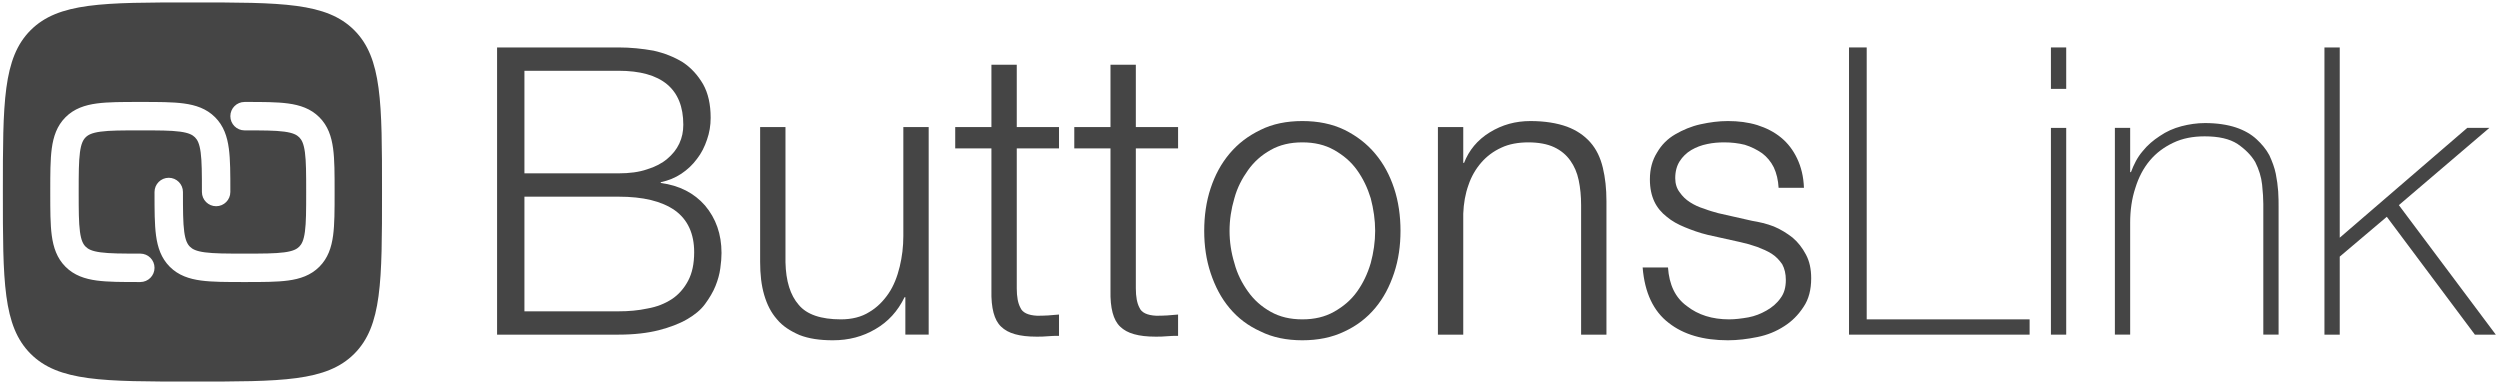
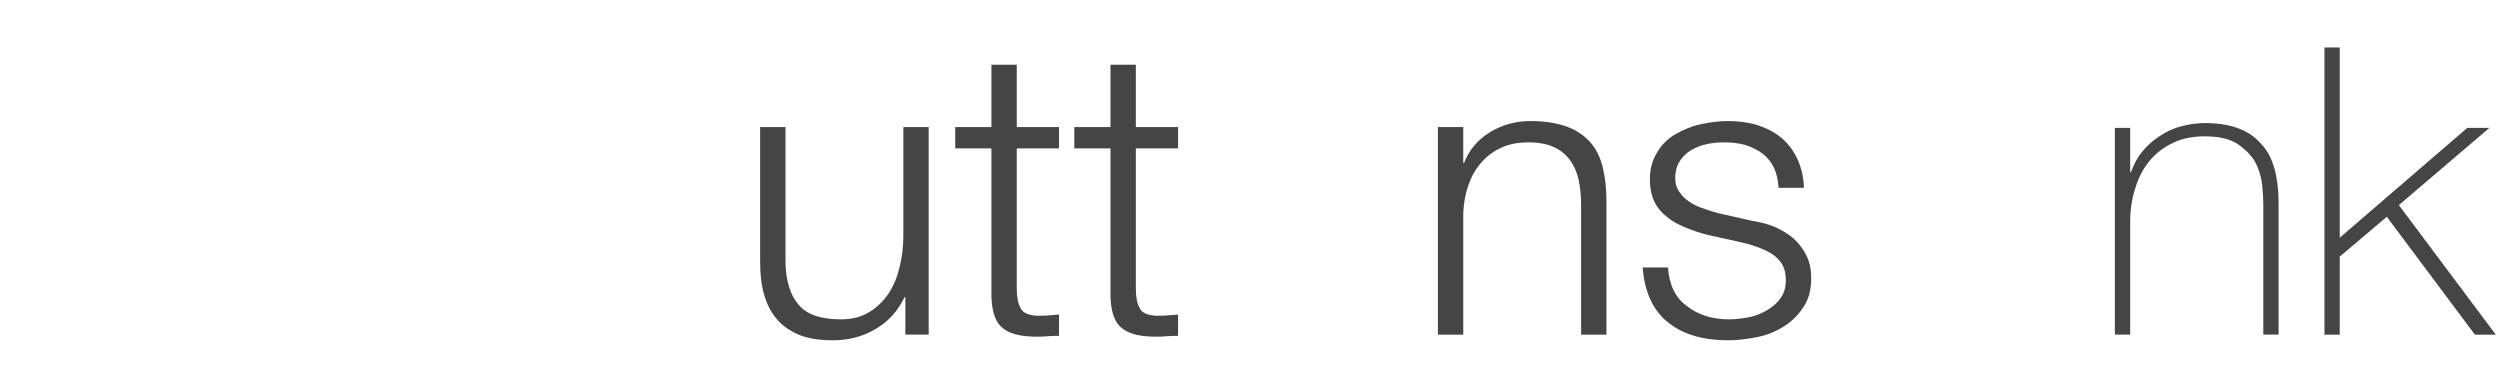
<svg xmlns="http://www.w3.org/2000/svg" xml:space="preserve" width="1888px" height="290px" version="1.1" style="shape-rendering:geometricPrecision; text-rendering:geometricPrecision; image-rendering:optimizeQuality; fill-rule:evenodd; clip-rule:evenodd" viewBox="0 0 1888 290">
  <defs>
    <style type="text/css">
   
    .fil0 {fill:#454545}
    .fil1 {fill:#454545;fill-rule:nonzero}
   
  </style>
  </defs>
  <g id="Livello_x0020_1">
    <g id="_105553266562656">
-       <path class="fil0" d="M145.33 288.16c-67.49,0 -101.23,0 -122.2,-20.97 -20.96,-20.96 -20.96,-54.7 -20.96,-122.19 0,-67.49 0,-101.23 20.96,-122.2 20.97,-20.96 54.71,-20.96 122.2,-20.96 67.49,0 101.23,0 122.2,20.96 20.97,20.97 20.97,54.71 20.97,122.2 0,67.49 0,101.23 -20.97,122.19 -20.97,20.97 -54.71,20.97 -122.2,20.97zm-40.11 -211.16l1.49 0c12.86,0 23.59,-0.01 32.1,1.14 8.99,1.21 17.1,3.87 23.62,10.39 6.52,6.52 9.18,14.63 10.39,23.62 1.15,8.52 1.14,19.24 1.14,32.1l0 0.75c0,5.93 -4.8,10.74 -10.73,10.74 -5.93,0 -10.74,-4.81 -10.74,-10.74 0,-13.8 -0.02,-23.07 -0.95,-29.99 -0.89,-6.6 -2.43,-9.43 -4.29,-11.3 -1.87,-1.86 -4.69,-3.4 -11.3,-4.29 -6.92,-0.93 -16.19,-0.95 -29.99,-0.95 -13.8,0 -23.07,0.02 -29.98,0.95 -6.61,0.89 -9.44,2.43 -11.3,4.29 -1.87,1.87 -3.41,4.7 -4.29,11.3 -0.93,6.92 -0.96,16.19 -0.96,29.99 0,13.8 0.03,23.07 0.96,29.99 0.88,6.6 2.42,9.43 4.29,11.3 1.86,1.86 4.69,3.4 11.3,4.28 6.91,0.93 16.18,0.96 29.98,0.96 5.93,0 10.74,4.8 10.74,10.73 0,5.93 -4.81,10.74 -10.74,10.74l-0.74 0c-12.86,0 -23.59,0 -32.11,-1.14 -8.98,-1.21 -17.1,-3.87 -23.62,-10.39 -6.52,-6.52 -9.18,-14.63 -10.39,-23.62 -1.14,-8.52 -1.14,-19.24 -1.14,-32.11l0 -1.49c0,-12.86 0,-23.58 1.14,-32.1 1.21,-8.99 3.87,-17.1 10.39,-23.62 6.52,-6.52 14.64,-9.18 23.62,-10.39 8.52,-1.15 19.25,-1.14 32.11,-1.14zm109.47 22.42c-6.92,-0.93 -16.19,-0.95 -29.99,-0.95 -5.93,0 -10.74,-4.81 -10.74,-10.74 0,-5.93 4.81,-10.73 10.74,-10.73l0.75 0c12.86,0 23.59,-0.01 32.1,1.14 8.99,1.21 17.1,3.87 23.62,10.39 6.52,6.52 9.18,14.63 10.39,23.62 1.15,8.52 1.14,19.24 1.14,32.1l0 1.49c0,12.87 0.01,23.59 -1.14,32.11 -1.21,8.99 -3.87,17.1 -10.39,23.62 -6.52,6.52 -14.63,9.18 -23.62,10.39 -8.51,1.14 -19.24,1.14 -32.1,1.14l-1.49 0c-12.87,0 -23.59,0 -32.11,-1.14 -8.98,-1.21 -17.1,-3.87 -23.62,-10.39 -6.52,-6.52 -9.18,-14.63 -10.39,-23.62 -1.14,-8.52 -1.14,-19.24 -1.14,-32.11l0 -0.74c0,-5.93 4.81,-10.74 10.74,-10.74 5.93,0 10.73,4.81 10.73,10.74 0,13.8 0.03,23.07 0.96,29.99 0.89,6.6 2.42,9.43 4.29,11.3 1.86,1.86 4.69,3.4 11.3,4.28 6.91,0.93 16.18,0.96 29.98,0.96 13.8,0 23.07,-0.03 29.99,-0.96 6.61,-0.88 9.43,-2.42 11.3,-4.28 1.86,-1.87 3.4,-4.7 4.29,-11.3 0.93,-6.92 0.95,-16.19 0.95,-29.99 0,-13.8 -0.02,-23.07 -0.95,-29.99 -0.89,-6.6 -2.43,-9.43 -4.29,-11.3 -1.87,-1.86 -4.69,-3.4 -11.3,-4.29z" />
-       <path class="fil1" d="M396.05 130.91l0 -77.46 71.08 0c32.5,0 48.9,13.67 48.9,40.71 0,5.16 -0.91,9.72 -3.03,14.27 -2.13,4.56 -5.17,8.21 -9.12,11.55 -3.95,3.34 -9.11,6.07 -15.18,7.89 -6.08,2.13 -13.37,3.04 -21.57,3.04l-71.08 0zm-20.66 -95.08l0 216.89 91.74 0c11.85,0 21.87,-1.21 30.37,-3.34 8.21,-2.12 15.5,-4.86 21.27,-8.2 5.77,-3.34 10.33,-6.99 13.67,-11.54 3.34,-4.56 6.07,-9.12 7.9,-13.67 1.82,-4.56 3.03,-8.81 3.64,-13.37 0.61,-4.25 0.91,-8.2 0.91,-11.54 0,-14.28 -4.25,-26.13 -12.45,-35.85 -8.2,-9.41 -19.44,-15.19 -33.42,-17.01l0 -0.61c5.78,-1.21 10.94,-3.34 15.5,-6.37 4.55,-3.04 8.5,-6.69 11.84,-11.24 3.34,-4.26 5.77,-9.12 7.6,-14.59 1.82,-5.16 2.73,-10.63 2.73,-16.4 0,-10.02 -1.82,-18.53 -5.77,-25.52 -3.95,-6.68 -8.81,-12.15 -15.19,-16.4 -6.38,-3.95 -13.97,-6.99 -22.17,-8.81 -8.51,-1.52 -17.32,-2.43 -26.43,-2.43l-91.74 0zm20.66 199.28l0 -86.58 71.08 0c18.53,0 32.5,3.34 42.53,10.33 9.72,6.99 14.58,17.62 14.58,31.59 0,8.81 -1.52,15.8 -4.56,21.57 -3.04,5.77 -7.29,10.63 -12.45,13.97 -5.17,3.34 -11.24,5.77 -18.23,6.99 -6.99,1.52 -14.28,2.13 -21.87,2.13l-71.08 0z" />
      <path id="_1" class="fil1" d="M701.34 252.72l0 -156.74 -19.14 0 0 82.32c0,7.9 -0.91,15.49 -2.74,23.09 -1.82,7.59 -4.55,14.58 -8.5,20.35 -3.95,5.77 -8.81,10.63 -14.58,13.97 -5.77,3.65 -13.07,5.47 -21.27,5.47 -15.18,0 -25.82,-3.64 -31.89,-10.93 -6.38,-7.3 -9.72,-17.93 -10.03,-32.21l0 -102.06 -19.14 0 0 101.76c0,9.42 0.92,17.62 3.04,24.91 2.13,7.29 5.17,13.37 9.72,18.53 4.26,5.16 10.03,8.81 17.01,11.85 6.99,2.73 15.19,3.95 25.22,3.95 11.85,0 22.48,-2.74 32.2,-8.51 9.42,-5.47 16.7,-13.36 21.87,-24l0.61 0 0 28.25 17.62 0z" />
      <path id="_2" class="fil1" d="M767.86 95.98l0 -47.09 -19.14 0 0 47.09 -27.34 0 0 16.1 27.34 0 0 107.23c-0.3,13.36 2.13,22.48 7.29,27.34 5.17,5.16 13.98,7.59 26.74,7.59 2.73,0 5.77,0 8.5,-0.3 2.74,-0.3 5.77,-0.3 8.51,-0.3l0 -16.1c-5.47,0.6 -10.94,0.91 -16.41,0.91 -6.98,-0.31 -11.23,-2.43 -12.75,-6.08 -1.83,-3.34 -2.74,-8.2 -2.74,-14.58l0 -105.71 31.9 0 0 -16.1 -31.9 0z" />
      <path id="_3" class="fil1" d="M857.78 95.98l0 -47.09 -19.14 0 0 47.09 -27.34 0 0 16.1 27.34 0 0 107.23c-0.3,13.36 2.13,22.48 7.29,27.34 5.17,5.16 13.98,7.59 26.73,7.59 2.74,0 5.78,0 8.51,-0.3 2.73,-0.3 5.77,-0.3 8.51,-0.3l0 -16.1c-5.47,0.6 -10.94,0.91 -16.41,0.91 -6.99,-0.31 -11.24,-2.43 -12.76,-6.08 -1.82,-3.34 -2.73,-8.2 -2.73,-14.58l0 -105.71 31.9 0 0 -16.1 -31.9 0z" />
-       <path id="_4" class="fil1" d="M983.54 107.52c9.11,0 17.01,1.82 24,5.77 6.98,3.95 12.76,8.81 17.31,15.19 4.56,6.38 7.9,13.37 10.33,21.27 2.13,8.2 3.34,16.4 3.34,24.6 0,8.2 -1.21,16.41 -3.34,24.3 -2.43,8.2 -5.77,15.19 -10.33,21.57 -4.55,6.38 -10.33,11.24 -17.31,15.19 -6.99,3.95 -14.89,5.77 -24,5.77 -9.11,0 -17.01,-1.82 -24,-5.77 -6.98,-3.95 -12.45,-8.81 -17.01,-15.19 -4.55,-6.38 -8.2,-13.37 -10.33,-21.57 -2.43,-7.89 -3.64,-16.1 -3.64,-24.3 0,-8.2 1.21,-16.4 3.64,-24.6 2.13,-7.9 5.78,-14.89 10.33,-21.27 4.56,-6.38 10.03,-11.24 17.01,-15.19 6.99,-3.95 14.89,-5.77 24,-5.77zm0 -16.1c-11.85,0 -22.48,2.13 -31.59,6.68 -9.42,4.56 -17.01,10.33 -23.39,17.93 -6.38,7.59 -10.94,16.1 -14.28,26.12 -3.34,10.03 -4.86,20.96 -4.86,32.2 0,11.24 1.52,21.87 4.86,31.9 3.34,10.02 7.9,18.83 14.28,26.42 6.38,7.6 13.97,13.37 23.39,17.62 9.11,4.56 19.74,6.69 31.59,6.69 11.85,0 22.48,-2.13 31.9,-6.69 9.11,-4.25 16.7,-10.02 23.08,-17.62 6.38,-7.59 10.94,-16.4 14.28,-26.42 3.34,-10.03 4.86,-20.66 4.86,-31.9 0,-11.24 -1.52,-22.17 -4.86,-32.2 -3.34,-10.02 -7.9,-18.53 -14.28,-26.12 -6.38,-7.6 -13.97,-13.37 -23.08,-17.93 -9.42,-4.55 -20.05,-6.68 -31.9,-6.68z" />
      <path id="_5" class="fil1" d="M1085.91 95.98l0 156.74 19.14 0 0 -91.43c0.3,-7.6 1.52,-14.89 3.95,-21.57 2.12,-6.38 5.47,-12.15 9.72,-17.01 3.95,-4.56 9.11,-8.51 15.19,-11.24 5.77,-2.73 12.76,-3.95 20.35,-3.95 7.59,0 14.28,1.22 19.44,3.65 5.16,2.43 9.11,5.77 12.15,10.02 3.04,4.25 5.17,9.11 6.38,14.89 1.22,5.77 1.82,12.15 1.82,18.83l0 97.81 19.14 0 0 -100.85c0,-9.41 -0.91,-17.62 -2.73,-25.21 -1.83,-7.6 -4.86,-13.97 -9.42,-19.14 -4.56,-5.16 -10.33,-9.11 -17.62,-11.85 -7.59,-2.73 -16.71,-4.25 -27.64,-4.25 -11.24,0 -21.27,2.74 -30.68,8.51 -9.42,5.77 -15.8,13.67 -19.44,23.08l-0.61 0 0 -27.03 -19.14 0z" />
      <path id="_6" class="fil1" d="M1343.21 141.85l19.13 0c-0.3,-8.51 -2.12,-15.8 -5.16,-22.18 -3.04,-6.38 -6.99,-11.54 -12.15,-15.79 -5.17,-4.26 -11.24,-7.29 -17.92,-9.42 -6.99,-2.13 -14.28,-3.04 -22.18,-3.04 -6.99,0 -13.67,0.91 -20.66,2.43 -6.98,1.52 -13.36,4.25 -19.13,7.6 -5.77,3.34 -10.33,7.89 -13.67,13.67 -3.65,5.77 -5.47,12.45 -5.47,20.35 0,6.68 1.21,12.15 3.34,16.71 2.13,4.55 5.47,8.5 9.42,11.54 3.95,3.34 8.5,5.77 13.67,7.9 5.16,2.12 10.93,4.25 17.31,5.77l24.61 5.47c4.25,0.91 8.5,2.12 12.76,3.64 3.94,1.52 7.59,3.04 10.93,5.17 3.34,2.12 5.77,4.86 7.9,7.89 1.82,3.35 2.73,7.29 2.73,11.85 0,5.47 -1.21,10.03 -3.95,13.67 -2.73,3.95 -6.37,6.99 -10.63,9.42 -4.25,2.43 -8.81,4.25 -13.67,5.16 -5.16,0.91 -10.02,1.52 -14.58,1.52 -12.76,0 -23.39,-3.34 -31.89,-10.02 -8.81,-6.38 -13.37,-16.1 -14.28,-29.17l-19.14 0c1.52,19.14 8.2,33.12 19.75,41.92 11.24,8.81 26.12,13.07 44.65,13.07 7.29,0 14.58,-0.91 22.18,-2.43 7.59,-1.52 14.27,-4.26 20.35,-8.21 5.77,-3.64 10.63,-8.5 14.58,-14.58 3.95,-5.77 5.77,-13.06 5.77,-21.56 0,-6.99 -1.21,-12.76 -3.95,-17.93 -2.73,-5.16 -6.07,-9.41 -10.02,-12.76 -4.26,-3.34 -9.12,-6.37 -14.28,-8.5 -5.47,-2.13 -10.94,-3.34 -16.4,-4.25l-25.52 -5.77c-3.34,-0.92 -6.68,-1.83 -10.63,-3.35 -3.95,-1.21 -7.29,-2.73 -10.63,-4.86 -3.34,-2.12 -5.78,-4.55 -7.9,-7.59 -2.13,-2.73 -3.34,-6.38 -3.34,-10.63 0,-5.17 1.21,-9.42 3.34,-12.76 2.12,-3.34 5.16,-6.38 8.81,-8.51 3.64,-2.12 7.59,-3.64 12.15,-4.55 4.25,-0.91 8.5,-1.22 12.76,-1.22 5.47,0 10.63,0.61 15.49,1.82 4.86,1.52 9.11,3.65 13.06,6.38 3.65,2.74 6.68,6.38 8.81,10.64 2.13,4.55 3.34,9.72 3.65,15.49z" />
-       <polygon id="_7" class="fil1" points="1396.37,35.83 1409.73,35.83 1409.73,241.18 1532.76,241.18 1532.76,252.72 1396.37,252.72 " />
-       <path id="_8" class="fil1" d="M1548.86 67.12l0 -31.29 11.54 0 0 31.29 -11.54 0zm0 185.6l0 -156.13 11.54 0 0 156.13 -11.54 0z" />
      <path id="_9" class="fil1" d="M1597.16 96.59l11.54 0 0 33.41 0.61 0c2.13,-5.77 4.86,-11.24 8.81,-15.8 3.64,-4.55 7.9,-8.2 13.06,-11.54 4.86,-3.34 10.33,-5.77 16.1,-7.29 5.77,-1.52 11.85,-2.43 17.92,-2.43 9.12,0 17.01,1.22 23.39,3.34 6.38,2.13 11.55,5.17 15.5,8.81 3.94,3.65 7.29,7.6 9.72,12.15 2.12,4.56 3.94,9.42 4.86,13.98 0.91,4.55 1.52,9.11 1.82,13.36 0.3,4.56 0.3,8.2 0.3,11.55l0 96.59 -11.54 0 0 -98.72c0,-3.95 -0.3,-8.81 -0.91,-14.58 -0.61,-5.77 -2.43,-11.55 -5.17,-17.01 -3.03,-5.17 -7.59,-9.72 -13.36,-13.67 -6.08,-3.95 -14.28,-5.77 -24.91,-5.77 -8.81,0 -16.71,1.51 -23.69,4.86 -6.99,3.34 -12.76,7.59 -17.62,13.36 -4.86,5.77 -8.51,12.76 -10.94,20.66 -2.73,8.2 -3.95,17.01 -3.95,26.43l0 84.44 -11.54 0 0 -156.13z" />
      <polygon id="_10" class="fil1" points="1755.42,35.83 1766.97,35.83 1766.97,179.51 1863.26,96.59 1879.97,96.59 1811.62,154.91 1884.83,252.72 1869.03,252.72 1802.51,163.72 1766.97,193.79 1766.97,252.72 1755.42,252.72 " />
    </g>
  </g>
</svg>